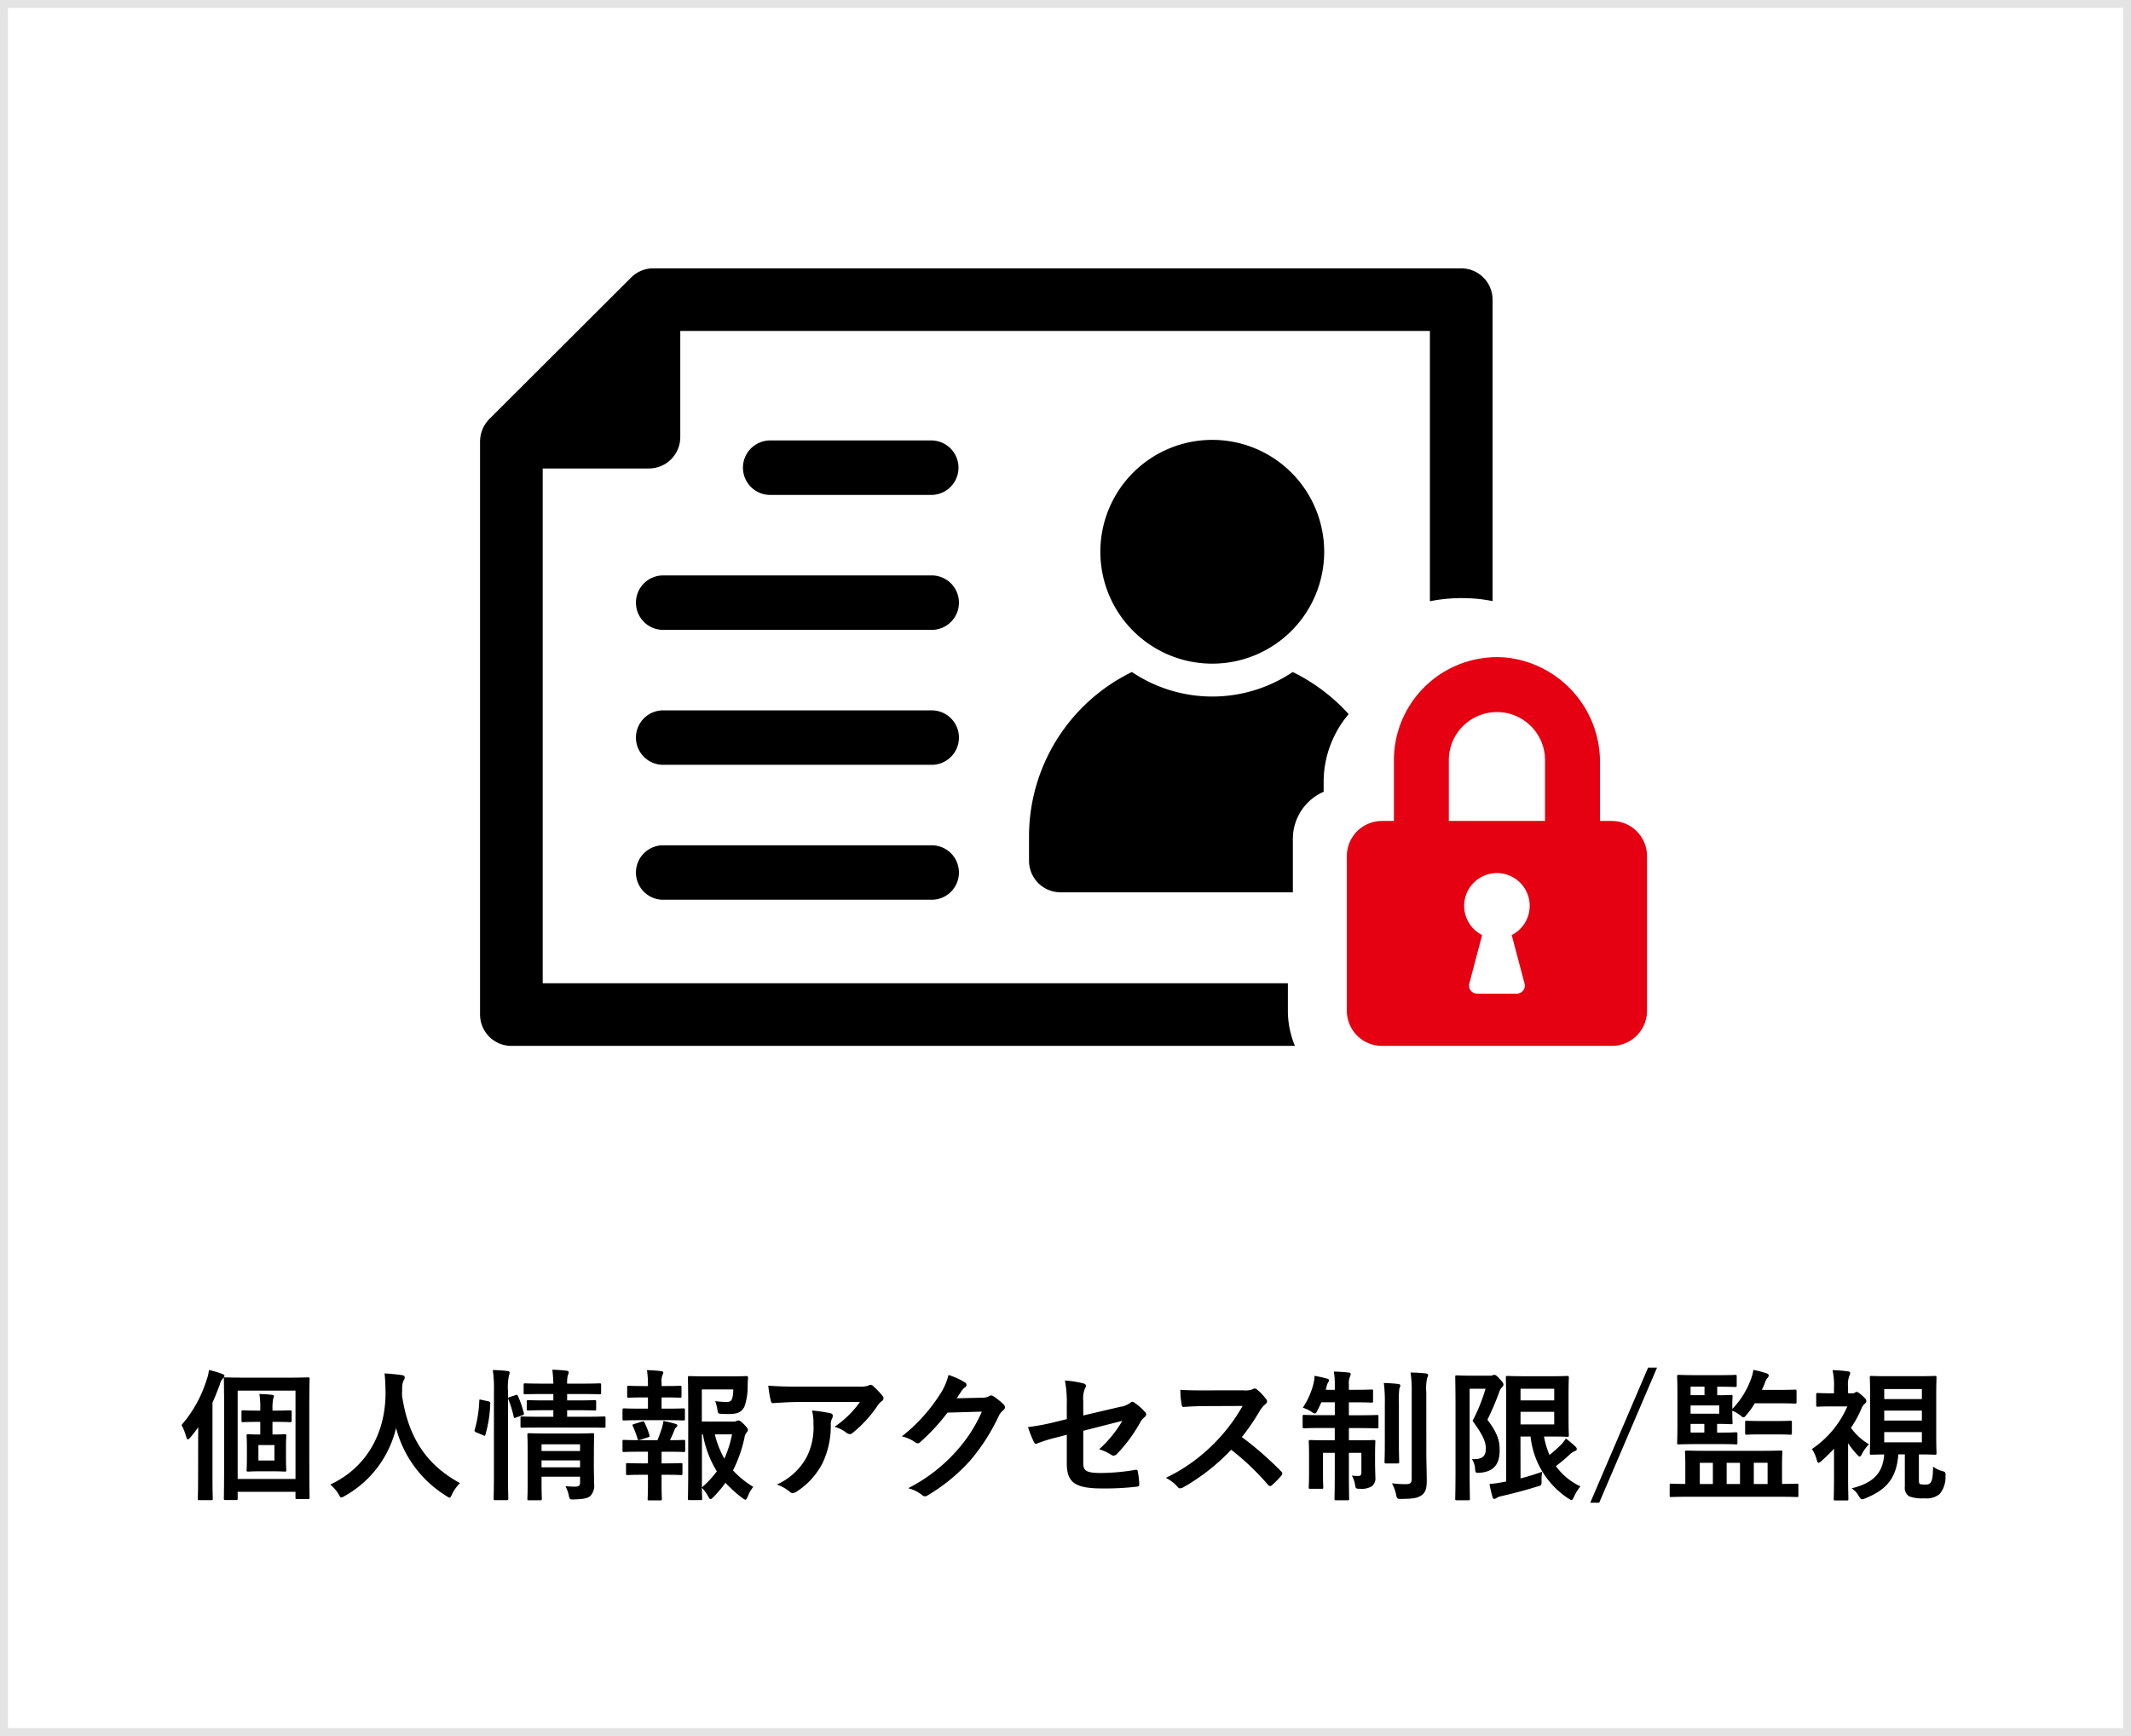
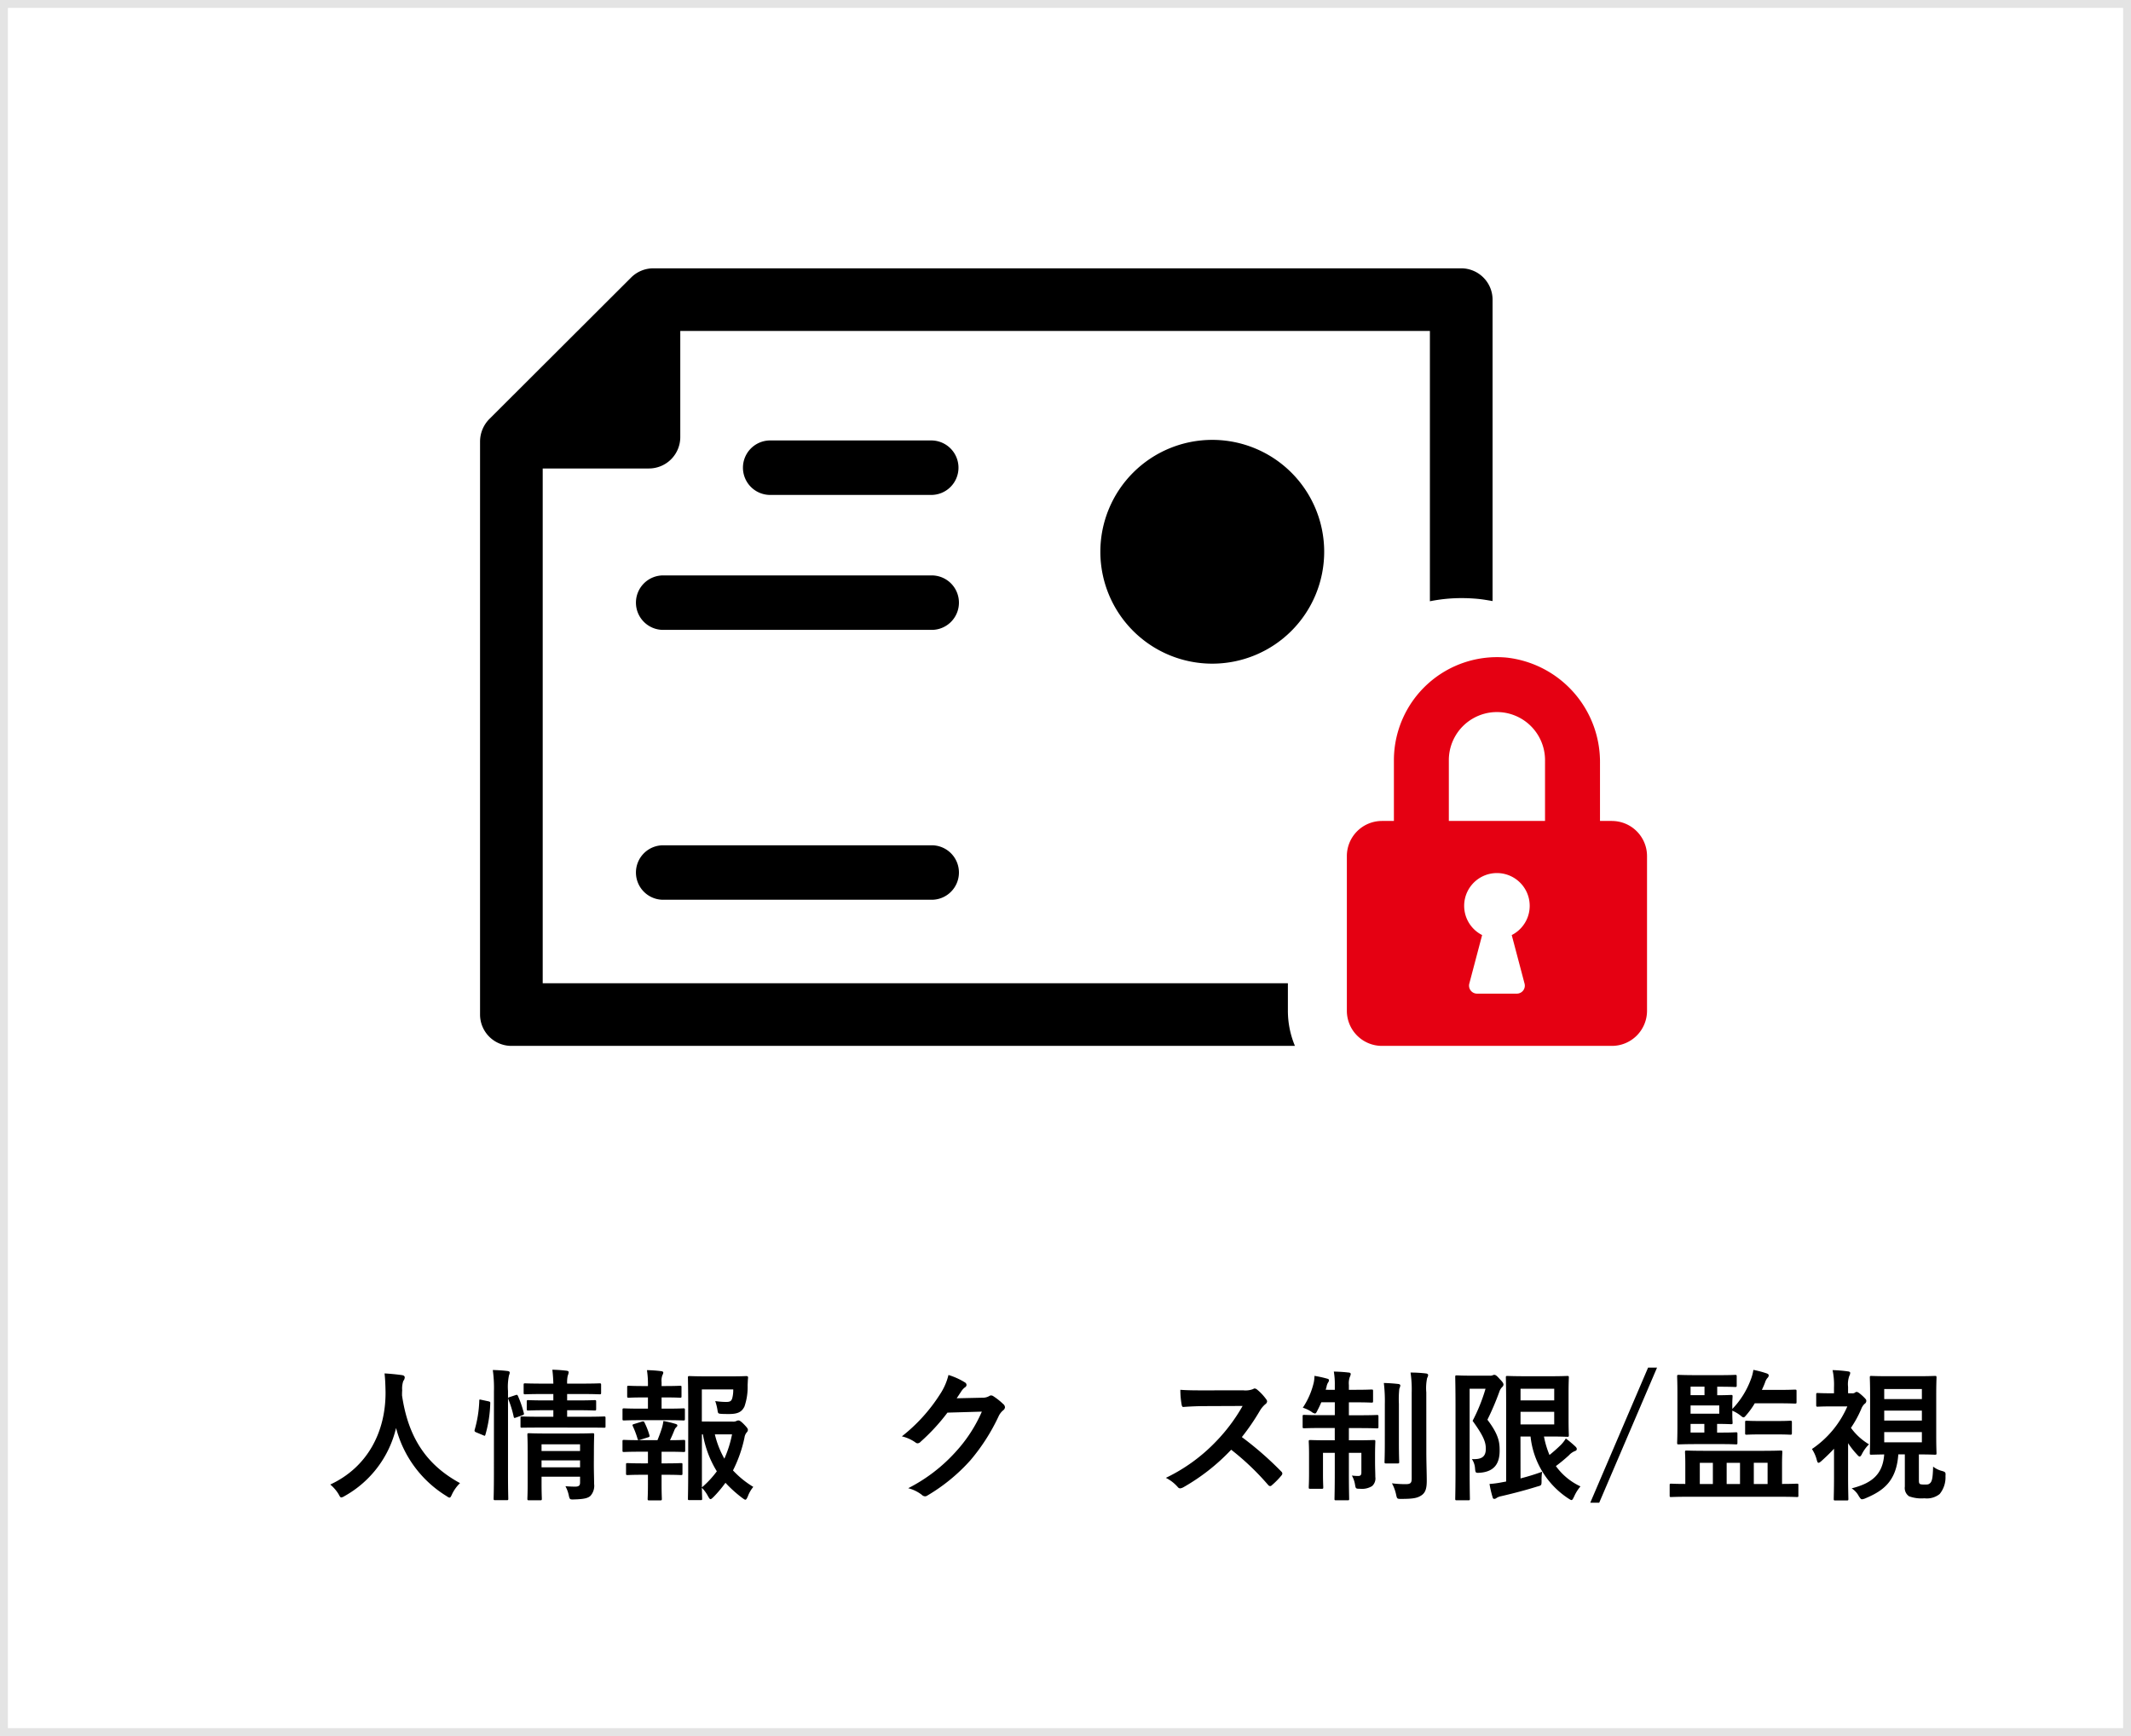
<svg xmlns="http://www.w3.org/2000/svg" width="270" height="220" viewBox="0 0 270 220">
  <g id="img03" transform="translate(-975 -1109)">
    <g id="グループ_739" data-name="グループ 739" transform="translate(-42.672 15.707)">
-       <path id="パス_1334" data-name="パス 1334" d="M721.766,56.258a18.252,18.252,0,0,1-20.376,0,23.194,23.194,0,0,0-13.034,20.854v3.066a4,4,0,0,0,3.984,4h29.446v-6.8a6.509,6.509,0,0,1,3.8-5.9.16.16,0,0,0,.1-.042V70.21a13.264,13.264,0,0,1,3.17-8.613,23.44,23.44,0,0,0-7.09-5.339" transform="translate(459.694 1122.196)" />
      <path id="パス_1335" data-name="パス 1335" d="M711.576,55.2a14.18,14.18,0,1,0-14.182-14.181A14.178,14.178,0,0,0,711.576,55.2" transform="translate(459.694 1122.196)" />
      <path id="パス_1336" data-name="パス 1336" d="M743.117,5.1H640.747a3.982,3.982,0,0,0-2.819,1.18L619.952,24.224a4.083,4.083,0,0,0-1.151,2.819V99.669a3.976,3.976,0,0,0,3.97,3.969h99.276a11.532,11.532,0,0,1-.892-4.458V95.7H626.74V30.465H640.2A3.976,3.976,0,0,0,644.17,26.5V13.035h94.978V47.292a20.473,20.473,0,0,1,4-.4c.633,0,1.294.029,1.956.087s1.323.173,1.984.288V9.066A3.977,3.977,0,0,0,743.117,5.1" transform="translate(459.694 1122.196)" />
      <path id="パス_1337" data-name="パス 1337" d="M762.205,75.133H760.7V67.812a13.309,13.309,0,0,0-11.8-13.378,13.069,13.069,0,0,0-14.313,12.994v7.705h-1.51a4.451,4.451,0,0,0-4.451,4.451V99.189a4.449,4.449,0,0,0,4.449,4.449h29.131a4.451,4.451,0,0,0,4.452-4.451v-19.6a4.451,4.451,0,0,0-4.452-4.451M751.142,95.748a1.012,1.012,0,0,1-.977,1.268h-5.048a1.013,1.013,0,0,1-.977-1.268l1.626-6.155a4.152,4.152,0,1,1,3.75,0Zm2.593-20.615H741.547V67.428a6.094,6.094,0,0,1,12.188,0Z" transform="translate(459.694 1122.196)" fill="#e50012" />
      <path id="パス_1338" data-name="パス 1338" d="M642.122,85.118h33.785a3.452,3.452,0,1,0,0-6.9H642.122a3.452,3.452,0,1,0,0,6.9" transform="translate(459.694 1122.196)" />
-       <path id="パス_1339" data-name="パス 1339" d="M642.122,68.018h33.785a3.452,3.452,0,1,0,0-6.9H642.122a3.452,3.452,0,1,0,0,6.9" transform="translate(459.694 1122.196)" />
      <path id="パス_1340" data-name="パス 1340" d="M642.122,50.918h33.785a3.452,3.452,0,1,0,0-6.9H642.122a3.452,3.452,0,1,0,0,6.9" transform="translate(459.694 1122.196)" />
      <path id="パス_1341" data-name="パス 1341" d="M655.622,33.818h20.285a3.453,3.453,0,1,0,0-6.905H655.622a3.453,3.453,0,1,0,0,6.905" transform="translate(459.694 1122.196)" />
-       <path id="パス_1342" data-name="パス 1342" d="M583.084,154.364c0-.684,0-1.566.018-2.413-.306.45-.648.883-1.008,1.314-.145.145-.235.235-.307.235-.09,0-.162-.109-.216-.324a7.158,7.158,0,0,0-.593-1.495,15.917,15.917,0,0,0,3.168-5.69,5.1,5.1,0,0,0,.306-1.278,12.07,12.07,0,0,1,1.656.486c.2.072.307.126.307.271,0,.126-.072.2-.2.324a1.592,1.592,0,0,0-.378.738c-.307.828-.612,1.6-.937,2.305v9.434c0,1.765.036,2.647.036,2.737,0,.18-.017.2-.2.2h-1.494c-.18,0-.2-.018-.2-.2,0-.108.036-.972.036-2.737Zm3.457,6.824c-.18,0-.2-.018-.2-.2,0-.108.036-1.278.036-6.068v-4.555c0-3.205-.036-4.394-.036-4.52,0-.179.018-.2.2-.2.108,0,.738.036,2.467.036h5.51c1.746,0,2.377-.036,2.484-.036.18,0,.2.019.2.2,0,.126-.036,1.351-.036,4.124v4.916c0,4.716.036,5.887.036,6,0,.162-.018.18-.2.18h-1.387c-.179,0-.2-.018-.2-.18v-.739H588.09v.847c0,.18-.019.2-.2.2Zm1.549-2.665h7.328v-11.2H588.09Zm4.411-7.238v1.6h.036c1.062,0,1.386-.037,1.512-.037.18,0,.2.019.2.2,0,.126-.036.486-.036,1.386v1.584c0,.9.036,1.279.036,1.387,0,.162-.018.18-.2.18-.126,0-.45-.036-1.512-.036h-1.6c-1.063,0-1.387.036-1.513.036-.18,0-.2-.018-.2-.18,0-.126.036-.486.036-1.387v-1.584c0-.9-.036-1.26-.036-1.386,0-.18.018-.2.2-.2.143,0,.468.037,1.53.037v-1.6h-.269c-1.333,0-1.8.036-1.91.036-.179,0-.2-.018-.2-.2v-1.1c0-.179.019-.2.2-.2.109,0,.577.036,1.91.036h.269v-.144a11.2,11.2,0,0,0-.108-1.963c.558.018,1.1.054,1.585.108.162.018.252.072.252.18a1.365,1.365,0,0,1-.09.306,6.453,6.453,0,0,0-.09,1.351v.162h.342c1.314,0,1.782-.036,1.89-.036.18,0,.2.018.2.2v1.1c0,.18-.019.2-.2.2-.108,0-.576-.036-1.89-.036Zm.252,2.935h-2.035v1.963h2.035Z" transform="translate(459.694 1122.196)" />
      <path id="パス_1343" data-name="パス 1343" d="M615.254,160.45c-.144.306-.2.432-.324.432-.09,0-.2-.072-.414-.216a14.351,14.351,0,0,1-6.356-8.607,13.423,13.423,0,0,1-6.517,8.624,1.161,1.161,0,0,1-.414.181c-.127,0-.2-.126-.361-.433a4.965,4.965,0,0,0-1.045-1.206c4.736-2.2,7.04-6.7,7.005-11.739-.018-.793-.036-1.549-.127-2.341.7.036,1.568.126,2.215.216.234.036.343.145.343.288a.773.773,0,0,1-.181.45,2.97,2.97,0,0,0-.143,1.189c-.019.216-.019.432-.019.648.775,5.276,3.043,8.769,7.347,11.11a4.882,4.882,0,0,0-1.009,1.4" transform="translate(459.694 1122.196)" />
      <path id="パス_1344" data-name="パス 1344" d="M619.84,148.675c.234.053.27.089.253.288a15.617,15.617,0,0,1-.613,3.942c-.054.181-.089.162-.288.072l-.864-.36c-.234-.09-.252-.18-.2-.359a14.969,14.969,0,0,0,.576-3.656c0-.18.036-.162.288-.108Zm.721-1.244a16.407,16.407,0,0,0-.145-2.718c.685.018,1.261.054,1.855.126.18.018.288.091.288.18a.89.89,0,0,1-.09.361,7.133,7.133,0,0,0-.126,2v10.461c0,2.035.036,3.061.036,3.151,0,.2-.018.216-.2.216h-1.458c-.18,0-.2-.018-.2-.216,0-.09.037-1.116.037-3.133Zm2.718.469c.2-.072.252-.054.325.108a13.356,13.356,0,0,1,.738,2.142c.054.181.036.217-.2.307l-.756.269c-.235.091-.288.091-.325-.107a13.537,13.537,0,0,0-.666-2.179c-.072-.2-.054-.234.18-.305Zm3.295,4.106c-1.746,0-2.341.017-2.448.017-.181,0-.2,0-.2-.2V150.8c0-.18.017-.2.2-.2.107,0,.7.037,2.448.037h1.513v-.829h-.9c-1.621,0-2.143.037-2.269.037-.181,0-.2-.018-.2-.216v-.9c0-.179.017-.2.2-.2.126,0,.648.036,2.269.036h.9v-.81H626.9c-1.692,0-2.268.036-2.377.036-.179,0-.2-.018-.2-.2v-.972c0-.2.019-.216.2-.216.109,0,.685.035,2.377.035h1.189c-.019-.63-.054-1.134-.126-1.763a17.836,17.836,0,0,1,1.782.126c.2.017.288.107.288.179a1.782,1.782,0,0,1-.126.468,3.979,3.979,0,0,0-.072.99h1.729c1.674,0,2.25-.035,2.359-.035.2,0,.216.018.216.216v.972c0,.18-.019.2-.216.2-.109,0-.685-.036-2.359-.036h-1.729v.81h1.225c1.6,0,2.142-.036,2.251-.036.179,0,.2.019.2.2v.9c0,.2-.018.216-.2.216-.109,0-.649-.037-2.251-.037h-1.225v.829h2.233c1.729,0,2.34-.037,2.431-.037.18,0,.2.019.2.2v1.026c0,.2-.017.2-.2.2-.091,0-.7-.017-2.431-.017Zm6.645,4.644c0,.9.035,1.946.035,2.5a1.9,1.9,0,0,1-.468,1.513c-.306.27-.738.414-2.053.45-.557.018-.576.018-.7-.559a4.2,4.2,0,0,0-.414-1.116c.414.036.9.055,1.225.055.521,0,.63-.181.63-.541v-.72h-4.88v.828c0,1.261.036,1.855.036,1.945,0,.2-.018.216-.216.216h-1.4c-.2,0-.216-.018-.216-.216,0-.09.036-.63.036-1.909v-4.212c0-1.261-.036-1.837-.036-1.946,0-.2.018-.216.216-.216.108,0,.648.037,2.232.037h3.583c1.585,0,2.107-.037,2.234-.037.179,0,.2.019.2.216,0,.109-.035.775-.035,2.108Zm-6.627-1.674h4.88v-.847h-4.88Zm4.88,1.189h-4.88v.882h4.88Z" transform="translate(459.694 1122.196)" />
      <path id="パス_1345" data-name="パス 1345" d="M640.073,149.61v-1.422h-.487c-1.387,0-1.837.036-1.944.036-.181,0-.2-.018-.2-.2v-1.135c0-.162.017-.179.2-.179.107,0,.557.036,1.944.036h.487v-.036a11.57,11.57,0,0,0-.126-1.981,16.591,16.591,0,0,1,1.782.126c.2.018.288.09.288.18a.68.68,0,0,1-.109.324,2,2,0,0,0-.107.9v.486h.4c1.386,0,1.836-.036,1.945-.036.162,0,.18.017.18.179v1.135c0,.18-.018.2-.18.2-.109,0-.559-.036-1.945-.036h-.4v1.422h.612c1.548,0,2.035-.036,2.143-.036.18,0,.2.019.2.217v1.116c0,.18-.018.2-.2.2-.108,0-.6-.036-2.143-.036h-3.241c-1.513,0-2.016.036-2.106.036-.2,0-.217-.018-.217-.2v-1.116c0-.2.018-.217.217-.217.09,0,.593.036,2.106.036Zm0,6.933v-1.477h-.919c-1.512,0-2.017.036-2.107.036-.18,0-.2-.018-.2-.215v-1.118c0-.179.018-.2.2-.2.09,0,.6.035,2.107.035h2.125c.215-.521.414-1.061.576-1.584a6.041,6.041,0,0,0,.179-.846,13.206,13.206,0,0,1,1.513.36c.181.055.252.108.252.2a.274.274,0,0,1-.126.216.95.95,0,0,0-.233.343c-.2.5-.343.846-.576,1.313,1.187,0,1.62-.035,1.728-.035.18,0,.2.018.2.2v1.118c0,.2-.017.215-.2.215-.108,0-.595-.036-2.125-.036H641.8v1.477h.486c1.405,0,1.855-.036,1.962-.036.181,0,.2.017.2.2v1.116c0,.18-.018.2-.2.2-.107,0-.557-.036-1.962-.036H641.8v1.17c0,1.207.036,1.783.036,1.873,0,.18-.018.2-.2.2h-1.4c-.181,0-.2-.018-.2-.2,0-.108.037-.666.037-1.873v-1.17h-.595c-1.4,0-1.872.036-1.981.036-.179,0-.2-.018-.2-.2v-1.116c0-.181.019-.2.2-.2.109,0,.577.036,1.981.036Zm-.991-2.989c-.234.072-.27.053-.324-.126a11.3,11.3,0,0,0-.595-1.584c-.089-.2-.053-.217.162-.288l.991-.307c.2-.054.253-.018.324.126a9.155,9.155,0,0,1,.612,1.566c.054.181.054.235-.179.307Zm11.7-2.305a.994.994,0,0,0,.5-.072.47.47,0,0,1,.271-.072c.108,0,.252.054.684.487.432.449.5.576.5.7a.432.432,0,0,1-.126.3,1.282,1.282,0,0,0-.306.685,16.646,16.646,0,0,1-1.458,4.159,11.944,11.944,0,0,0,2.574,2.088,4.151,4.151,0,0,0-.7,1.225c-.126.27-.2.4-.306.4-.072,0-.18-.072-.36-.2a15.967,15.967,0,0,1-2.16-1.944,15.78,15.78,0,0,1-1.532,1.818c-.179.162-.269.252-.359.252-.108,0-.181-.126-.324-.378a4.484,4.484,0,0,0-.775-1.062c.018.846.036,1.314.036,1.386,0,.162-.018.18-.2.18h-1.387c-.2,0-.215-.018-.215-.18,0-.126.036-1.314.036-3.763V149.5c0-2.467-.036-3.692-.036-3.818,0-.179.018-.2.215-.2.109,0,.811.036,2.234.036h2.9c1.441,0,1.927-.036,2.035-.036.18,0,.252.054.234.235-.036.341-.036.612-.054.918a7.589,7.589,0,0,1-.4,2.7c-.342.7-.846.954-1.962.954-.307,0-.631,0-.955-.018-.414-.036-.432-.036-.5-.469a6.581,6.581,0,0,0-.288-1.152,10.186,10.186,0,0,0,1.4.109c.469,0,.648-.109.757-.469a4.144,4.144,0,0,0,.126-1.116h-3.98v4.069Zm-3.871,8.337a12.321,12.321,0,0,0,1.891-2.035,13.188,13.188,0,0,1-1.765-4.681h-.126Zm1.639-6.716a11.808,11.808,0,0,0,1.206,3.078,14.31,14.31,0,0,0,.973-3.078Z" transform="translate(459.694 1122.196)" />
-       <path id="パス_1346" data-name="パス 1346" d="M659.153,148.765c-1.026,0-2.125.072-3.187.143-.216.019-.288-.107-.324-.269a16.835,16.835,0,0,1-.324-1.946c1.224.091,2.215.127,3.655.127H666.7a3.783,3.783,0,0,0,1.242-.108,1.322,1.322,0,0,1,.343-.126.608.608,0,0,1,.414.252,9.162,9.162,0,0,1,1.08,1.135.517.517,0,0,1,.144.323.473.473,0,0,1-.252.379,2.232,2.232,0,0,0-.486.521,15.314,15.314,0,0,1-3.168,3.476.526.526,0,0,1-.379.162.7.7,0,0,1-.432-.181,4.184,4.184,0,0,0-1.494-.738,12.842,12.842,0,0,0,3.223-3.15Zm1.008,7.021a8.314,8.314,0,0,0,.883-4.249,6.464,6.464,0,0,0-.181-1.692,19.786,19.786,0,0,1,2.323.341c.235.055.306.181.306.343a.733.733,0,0,1-.09.324,1.661,1.661,0,0,0-.162.739,11.011,11.011,0,0,1-1.062,4.951,9.382,9.382,0,0,1-3.277,3.583.906.906,0,0,1-.505.18.5.5,0,0,1-.359-.163,5.071,5.071,0,0,0-1.639-.918,7.965,7.965,0,0,0,3.763-3.439" transform="translate(459.694 1122.196)" />
      <path id="パス_1347" data-name="パス 1347" d="M682.429,148.224a1.666,1.666,0,0,0,.9-.217.366.366,0,0,1,.235-.071.531.531,0,0,1,.288.107,8.306,8.306,0,0,1,1.224.973.58.58,0,0,1,.234.414.517.517,0,0,1-.216.378,2.167,2.167,0,0,0-.594.774,24.839,24.839,0,0,1-3.565,5.564,22.872,22.872,0,0,1-5.474,4.483.48.48,0,0,1-.288.09.632.632,0,0,1-.414-.2,4.758,4.758,0,0,0-1.711-.828,20.722,20.722,0,0,0,6-4.591,18.339,18.339,0,0,0,3.331-5.113l-4.357.126a25.181,25.181,0,0,1-3.4,3.69.564.564,0,0,1-.379.2.437.437,0,0,1-.27-.107,4.884,4.884,0,0,0-1.728-.775,21.37,21.37,0,0,0,4.842-5.347,7.682,7.682,0,0,0,1.063-2.431,8.836,8.836,0,0,1,2.106.954.374.374,0,0,1,.181.306.36.36,0,0,1-.2.307,1.919,1.919,0,0,0-.45.486c-.2.306-.378.576-.594.9Z" transform="translate(459.694 1122.196)" />
-       <path id="パス_1348" data-name="パス 1348" d="M693.138,149.215a14.673,14.673,0,0,0-.234-3.169,12.846,12.846,0,0,1,2.323.36c.233.054.342.162.342.324a.568.568,0,0,1-.109.288,3.253,3.253,0,0,0-.233,1.6v1.855l4.7-1.1a2.54,2.54,0,0,0,1.278-.522.425.425,0,0,1,.252-.109.385.385,0,0,1,.252.109,7.086,7.086,0,0,1,1.333,1.17.467.467,0,0,1,.162.324.49.49,0,0,1-.234.36,2.367,2.367,0,0,0-.559.7,18.917,18.917,0,0,1-2.862,3.89.709.709,0,0,1-.469.269.575.575,0,0,1-.341-.126,6.192,6.192,0,0,0-1.495-.684,14.97,14.97,0,0,0,2.935-3.6l-4.951,1.261v4.087c0,.954.324,1.261,2.268,1.261a27.028,27.028,0,0,0,4.358-.4c.252-.036.269.09.306.361a8.716,8.716,0,0,1,.162,1.511c0,.181-.109.253-.378.271a35.373,35.373,0,0,1-4.3.216c-3.439,0-4.5-.739-4.5-3.169v-3.637l-1.152.306a19.185,19.185,0,0,0-2.539.774.757.757,0,0,1-.216.072c-.126,0-.2-.09-.288-.288a13.294,13.294,0,0,1-.72-1.837,27.528,27.528,0,0,0,3.385-.63l1.53-.377Z" transform="translate(459.694 1122.196)" />
      <path id="パス_1349" data-name="パス 1349" d="M715.514,147.288a2.659,2.659,0,0,0,1.242-.162.3.3,0,0,1,.2-.072.591.591,0,0,1,.306.144,6.6,6.6,0,0,1,1.171,1.26.484.484,0,0,1,.09.234.5.5,0,0,1-.235.361,3.3,3.3,0,0,0-.666.792,28.5,28.5,0,0,1-2.3,3.367,42.246,42.246,0,0,1,4.987,4.357.412.412,0,0,1,.145.252.448.448,0,0,1-.127.27,9.578,9.578,0,0,1-1.206,1.224.311.311,0,0,1-.216.109.372.372,0,0,1-.252-.145,32.893,32.893,0,0,0-4.682-4.465,25.863,25.863,0,0,1-6.05,4.753,1.125,1.125,0,0,1-.414.145.4.4,0,0,1-.3-.162,4.935,4.935,0,0,0-1.513-1.171,21.858,21.858,0,0,0,6.338-4.591,22.133,22.133,0,0,0,3.385-4.52l-4.646.019c-.936,0-1.872.035-2.845.107-.143.019-.2-.107-.234-.3a10.5,10.5,0,0,1-.162-1.873c.973.072,1.873.072,3.043.072Z" transform="translate(459.694 1122.196)" />
      <path id="パス_1350" data-name="パス 1350" d="M727.1,146.621a9.236,9.236,0,0,0-.126-1.711c.684.02,1.3.054,1.872.126.162,0,.271.073.271.181a1.122,1.122,0,0,1-.126.4,2.372,2.372,0,0,0-.108.991v.612h.864c1.423,0,1.89-.036,2-.036.179,0,.2.018.2.2v1.26c0,.18-.019.2-.2.2-.109,0-.576-.036-2-.036h-.864v1.64h1.206c1.674,0,2.233-.036,2.34-.036.181,0,.2.016.2.2v1.278c0,.2-.018.217-.2.217-.107,0-.666-.035-2.34-.035h-1.206v1.547h.936c1.566,0,2.089-.034,2.215-.034.18,0,.2.016.2.2,0,.109-.035.667-.035,1.82v.63c0,1.008.035,1.549.035,2.034a1.289,1.289,0,0,1-.414,1.153,2.4,2.4,0,0,1-1.512.341c-.558,0-.558-.018-.648-.54a3.36,3.36,0,0,0-.4-1.134,7.276,7.276,0,0,0,.793.053c.289,0,.414-.107.414-.449v-2.484h-1.584v2.377c0,2.214.036,3.347.036,3.456,0,.162-.018.18-.2.18h-1.458c-.18,0-.2-.018-.2-.18,0-.125.036-1.224.036-3.44v-2.393h-1.494v2.664c0,1.081.035,1.584.035,1.692,0,.18-.017.2-.2.2h-1.44c-.181,0-.2-.018-.2-.2,0-.126.037-.611.037-1.781v-2.359c0-1.081-.037-1.513-.037-1.64,0-.18.018-.2.2-.2.126,0,.666.034,2.232.034h.864V152.06h-1.512c-1.675,0-2.251.035-2.359.035-.18,0-.2-.019-.2-.217V150.6c0-.18.018-.2.2-.2.108,0,.684.036,2.359.036H727.1V148.8h-1.711c-.162.378-.324.721-.486,1.026-.126.27-.2.4-.323.4a.992.992,0,0,1-.433-.216,4.348,4.348,0,0,0-1.1-.522,9.762,9.762,0,0,0,1.386-3.187,4.4,4.4,0,0,0,.09-.846,14.224,14.224,0,0,1,1.567.343c.216.053.27.107.27.215a.559.559,0,0,1-.126.306,1.51,1.51,0,0,0-.181.522l-.107.379H727.1Zm6.338,2.4a18.972,18.972,0,0,0-.126-2.664c.63.018,1.206.054,1.819.125.179.018.27.091.27.2a1.47,1.47,0,0,1-.127.4,12.267,12.267,0,0,0-.054,1.924v4.97c0,1.53.037,2.27.037,2.377,0,.18-.018.2-.216.2H733.6c-.18,0-.2-.018-.2-.2,0-.107.036-.847.036-2.377Zm5.258,6.122c0,1.26.054,2.7.054,3.6,0,.881-.126,1.476-.649,1.836-.5.341-.99.468-2.574.468-.541,0-.541,0-.667-.577a5.2,5.2,0,0,0-.521-1.4,13.91,13.91,0,0,0,1.728.109c.594,0,.774-.127.774-.7V147.576a14.749,14.749,0,0,0-.144-2.54,16.37,16.37,0,0,1,1.927.11c.2.016.3.107.3.2a.844.844,0,0,1-.126.377,6.238,6.238,0,0,0-.107,1.818Z" transform="translate(459.694 1122.196)" />
      <path id="パス_1351" data-name="パス 1351" d="M746.742,145.433a.848.848,0,0,0,.36-.053.415.415,0,0,1,.2-.055c.162,0,.306.09.7.54.4.4.469.559.469.7a.459.459,0,0,1-.181.324,1.448,1.448,0,0,0-.342.577,34.32,34.32,0,0,1-1.512,3.547c1.476,1.945,1.548,2.916,1.548,3.925,0,1.675-.72,2.647-2.466,2.791-.577.036-.594.036-.649-.522a2.373,2.373,0,0,0-.4-1.206c1.116.053,1.763-.2,1.763-1.3,0-.828-.252-1.584-1.674-3.547a22.143,22.143,0,0,0,1.639-4.069h-2.016v10.119c0,2.43.035,3.709.035,3.817,0,.18-.018.2-.2.2h-1.459c-.179,0-.2-.018-.2-.2,0-.126.036-1.333.036-3.817v-7.761c0-2.484-.036-3.727-.036-3.835,0-.2.019-.216.2-.216.126,0,.595.036,1.531.036Zm3.889,13.018c.973-.252,1.909-.54,2.737-.846a6.959,6.959,0,0,0-.072,1.134c0,.6-.019.6-.54.738-1.387.433-2.863.828-4.573,1.225a1.734,1.734,0,0,0-.577.216.464.464,0,0,1-.288.126c-.108,0-.18-.036-.216-.18a12.962,12.962,0,0,1-.4-1.711,12.078,12.078,0,0,0,1.513-.2l.593-.108v-10.01c0-2.017-.036-3.043-.036-3.169,0-.181.019-.2.2-.2.126,0,.845.036,2.322.036h3.187c1.351,0,1.981-.036,2.071-.036.179,0,.2.017.2.2,0,.107-.036.72-.036,1.98v3.331c0,1.3.036,1.891.036,2,0,.181-.019.2-.2.2-.09,0-.72-.037-2.071-.037H753.6a11.439,11.439,0,0,0,.7,2.341,19.457,19.457,0,0,0,1.495-1.332,4.624,4.624,0,0,0,.576-.757,14.343,14.343,0,0,1,1.242,1.045c.109.126.144.18.144.288s-.054.2-.216.252a2.064,2.064,0,0,0-.774.54,19.961,19.961,0,0,1-1.657,1.369,7.981,7.981,0,0,0,3.115,2.575,5.314,5.314,0,0,0-.81,1.3c-.144.288-.216.432-.324.432-.09,0-.2-.072-.4-.2a10.721,10.721,0,0,1-4.79-7.851h-1.278Zm0-9.885H754.9v-1.477h-4.268Zm4.267,1.441H750.63v1.6H754.9Z" transform="translate(459.694 1122.196)" />
      <path id="パス_1352" data-name="パス 1352" d="M760.6,161.53h-1.134l7.328-17.123h1.134Z" transform="translate(459.694 1122.196)" />
      <path id="パス_1353" data-name="パス 1353" d="M771.94,160.774c-1.584,0-2.125.036-2.232.036-.162,0-.181-.018-.181-.18v-1.315c0-.179.019-.2.181-.2.09,0,.558.036,1.8.036v-2.52c0-.973-.036-1.387-.036-1.513,0-.18.017-.2.215-.2.109,0,.739.036,2.5.036H781.1c1.747,0,2.377-.036,2.5-.036.18,0,.2.018.2.2,0,.108-.036.54-.036,1.513v2.52c1.3,0,1.783-.036,1.89-.036.162,0,.181.019.181.2v1.315c0,.162-.019.18-.181.18-.107,0-.647-.036-2.232-.036Zm5.528-11.128a10.745,10.745,0,0,0,2.323-3.69,5.668,5.668,0,0,0,.342-1.261,12.93,12.93,0,0,1,1.585.414c.233.072.359.145.359.288a.465.465,0,0,1-.162.324,1.613,1.613,0,0,0-.306.577c-.108.3-.252.612-.4.936h1.927c1.6,0,2.142-.036,2.251-.036.2,0,.215.018.215.2v1.368c0,.18-.017.2-.215.2-.109,0-.649-.036-2.251-.036h-2.828a9.726,9.726,0,0,1-1.043,1.458c-.18.215-.27.324-.378.324s-.216-.09-.433-.27a4.63,4.63,0,0,0-.99-.576v.378c0,.72.036,1.026.036,1.134,0,.18-.018.2-.2.2-.108,0-.63-.036-1.764-.036v1.1h.63c1.242,0,1.639-.037,1.746-.037.181,0,.2.018.2.2v1.133c0,.181-.017.2-.2.2-.107,0-.5-.036-1.746-.036h-3.115c-1.548,0-2.269.036-2.377.036-.18,0-.2-.018-.2-.2,0-.107.036-.755.036-2.124v-4.141c0-1.368-.036-2.017-.036-2.143,0-.179.018-.2.2-.2.108,0,.829.036,2.377.036h2.7c1.476,0,1.963-.036,2.07-.036.18,0,.2.019.2.2v1.135c0,.18-.018.2-.2.2-.107,0-.594-.035-2.07-.035h-.2v1.08c1.116,0,1.638-.036,1.746-.036.18,0,.2.018.2.2,0,.108-.036.4-.036,1.117Zm-5.293-1.746h1.765v-1.08h-1.765Zm3.637,1.3h-3.637v1.045h3.637Zm-1.891,2.341h-1.746v1.1h1.746Zm1.08,4.934h-1.656v2.683H775Zm3.439,0h-1.692v2.683h1.692Zm2.593-3.6c-1.242,0-1.638.035-1.746.035-.181,0-.2-.017-.2-.2v-1.369c0-.18.017-.2.2-.2.108,0,.5.036,1.746.036h2.017c1.242,0,1.638-.036,1.746-.036.2,0,.217.018.217.2v1.369c0,.18-.019.2-.217.2-.108,0-.5-.035-1.746-.035Zm-.846,6.283h1.747V156.47h-1.747Z" transform="translate(459.694 1122.196)" />
      <path id="パス_1354" data-name="パス 1354" d="M792.642,147.666a.565.565,0,0,0,.341-.072.411.411,0,0,1,.216-.108c.145,0,.324.108.757.5.4.378.485.486.485.612a.433.433,0,0,1-.215.4,1.732,1.732,0,0,0-.432.667,13.676,13.676,0,0,1-1.3,2.376,7.633,7.633,0,0,0,2.287,2.089,4.724,4.724,0,0,0-.936,1.314c-.09.145-.162.235-.252.235-.073,0-.162-.073-.288-.216a10.561,10.561,0,0,1-1.171-1.477v4.393c0,1.333.036,2.575.036,2.665,0,.18-.018.2-.216.2h-1.422c-.2,0-.217-.018-.217-.2,0-.108.036-1.332.036-2.665v-3.691c-.5.54-1.026,1.044-1.566,1.531-.18.162-.306.252-.4.252s-.145-.109-.2-.289a4.635,4.635,0,0,0-.631-1.458,12.522,12.522,0,0,0,4.484-5.4h-1.891c-1.314,0-1.746.036-1.854.036-.18,0-.2-.017-.2-.2v-1.332c0-.18.018-.2.2-.2.108,0,.54.036,1.854.036h.2v-.738a8.955,8.955,0,0,0-.179-2.2,17.209,17.209,0,0,1,1.944.162c.18.018.288.09.288.18a.831.831,0,0,1-.108.378,3.126,3.126,0,0,0-.162,1.4v.811Zm8.462,10.947c0,.378.018.5.2.576a2.657,2.657,0,0,0,.594.036c.306,0,.451,0,.648-.2.234-.234.324-.7.36-2.07a3.037,3.037,0,0,0,1.153.557c.414.126.45.181.414.649a3.324,3.324,0,0,1-.739,2.268,2.585,2.585,0,0,1-1.926.54,4.555,4.555,0,0,1-1.945-.251,1.26,1.26,0,0,1-.54-1.224v-4.088h-.828c-.234,3.457-1.98,4.646-4.159,5.563a1.461,1.461,0,0,1-.433.126c-.143,0-.215-.107-.4-.377a2.64,2.64,0,0,0-.919-1.008c2.413-.613,3.943-1.657,4.124-4.3-1.1.019-1.549.036-1.621.036-.18,0-.2-.017-.2-.2,0-.126.036-.774.036-2.2v-5.168c0-1.422-.036-2.088-.036-2.2,0-.2.018-.215.2-.215.09,0,.648.036,2.232.036h3.566c1.585,0,2.125-.036,2.251-.036.179,0,.2.017.2.215,0,.109-.036.775-.036,2.2v5.168c0,1.422.036,2.088.036,2.2,0,.181-.019.2-.2.2-.126,0-.631-.036-2.035-.036ZM796.711,148.4h4.771v-1.278h-4.771Zm4.771,1.459h-4.771v1.26h4.771Zm0,2.719h-4.771v1.3h4.771Z" transform="translate(459.694 1122.196)" />
    </g>
    <g id="長方形_418" data-name="長方形 418" transform="translate(975 1109)" fill="none" stroke="#e4e4e4" stroke-width="1">
      <rect width="270" height="220" stroke="none" />
      <rect x="0.5" y="0.5" width="269" height="219" fill="none" />
    </g>
  </g>
</svg>